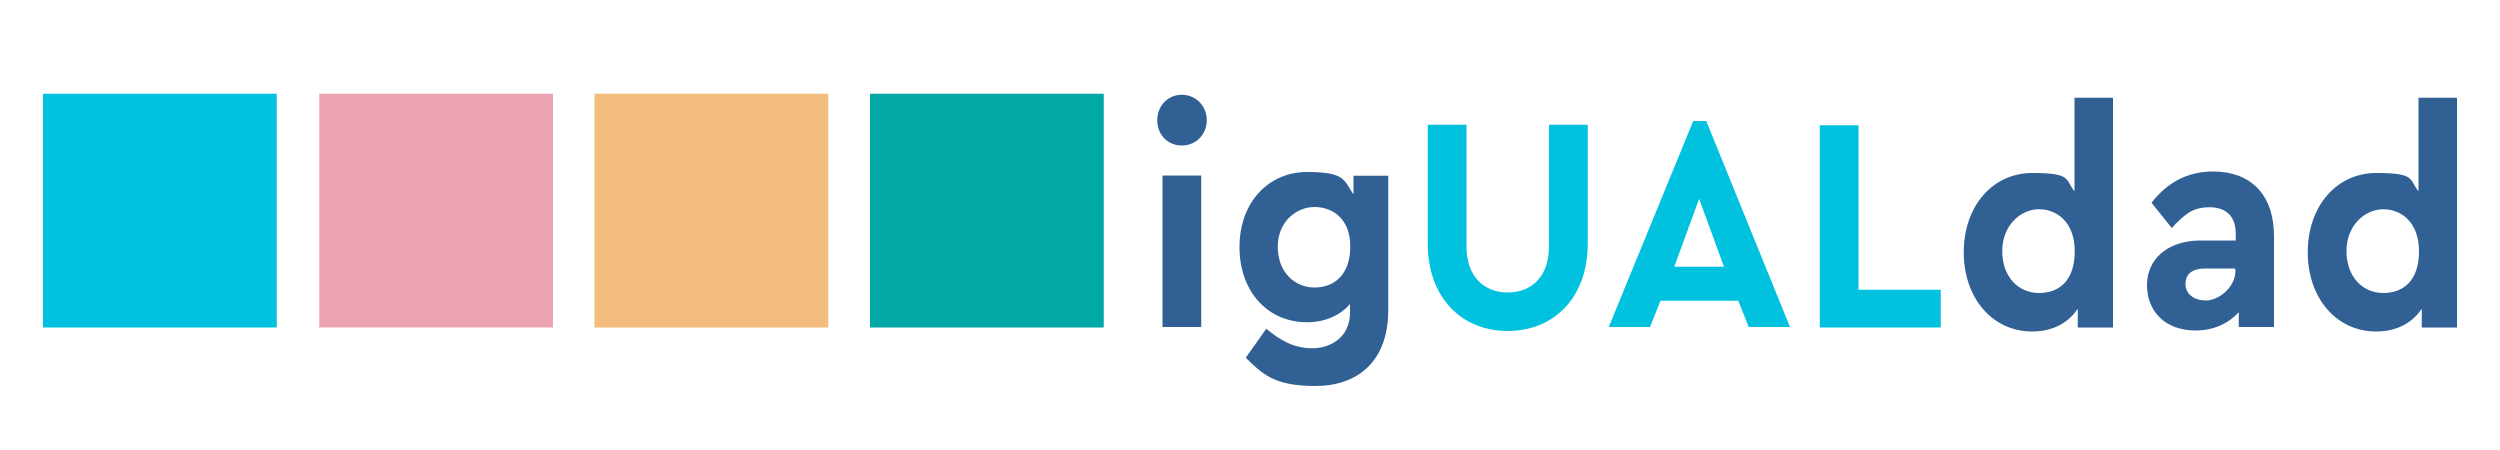
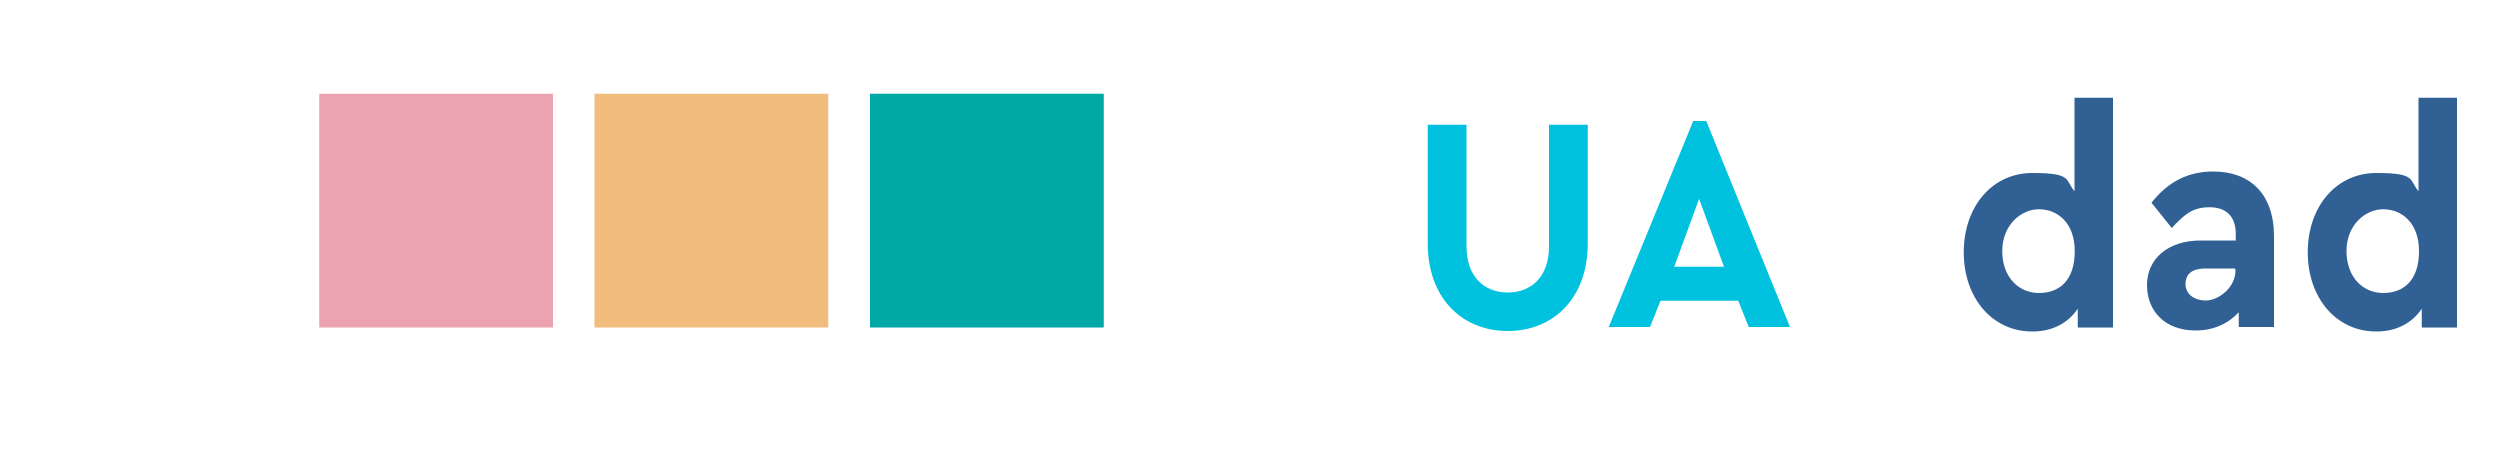
<svg xmlns="http://www.w3.org/2000/svg" id="igUALdad" version="1.1" viewBox="0 0 1000 180">
  <defs>
    <style>
      .cls-1 {
        fill: #00c1de;
      }

      .cls-1, .cls-2, .cls-3, .cls-4, .cls-5 {
        stroke-width: 0px;
      }

      .cls-2 {
        fill: #f1bc7c;
      }

      .cls-3 {
        fill: #eba2b1;
      }

      .cls-4 {
        fill: #00a8a6;
      }

      .cls-5 {
        fill: #316094;
      }
    </style>
  </defs>
  <g id="CUADROS">
    <rect id="CUADRO_4" data-name="CUADRO 4" class="cls-4" x="348" y="37.5" width="93.5" height="93.5" />
    <rect id="CUADRO_3" data-name="CUADRO 3" class="cls-2" x="237.8" y="37.5" width="93.5" height="93.5" />
    <rect id="CUADRO_2" data-name="CUADRO 2" class="cls-3" x="127.7" y="37.5" width="93.5" height="93.5" />
-     <rect id="CUADRO_1" data-name="CUADRO 1" class="cls-1" x="17.2" y="37.5" width="93.5" height="93.5" />
  </g>
  <g id="igUALdad-2">
    <path id="d" class="cls-5" d="M982.8,39v92h-14.1v-7.5c-3.9,5.8-10.2,9.1-18.2,9.1-16,0-27.4-13.4-27.4-31.7s11.4-31.7,27.4-31.7,13,2.6,16.9,7.3v-37.4h15.3ZM967.6,100.5c0-11.6-7.1-16.8-14.3-16.8s-14.7,6.3-14.7,16.7,6.5,16.8,14.7,16.8,14.3-5.1,14.3-16.7Z" />
    <path id="a" class="cls-5" d="M909.6,94.8v36h-14.1v-5.9c-4,4.4-10,7.3-17.2,7.3-12.4,0-19.5-7.8-19.5-18.2s8.3-17.8,21.4-17.8h14.1v-2.7c0-6.6-3.5-10.6-10.5-10.6s-10.2,3.1-15.1,8.3l-8.1-10.1c6.6-8.5,14.8-12.5,24.7-12.5,14.5,0,24.3,8.7,24.3,26h-.1ZM894.1,108.1v-.7h-12.1c-5.1,0-7.8,2.2-7.8,6.2s3.4,6.6,8.2,6.6,11.8-5,11.8-12.1h-.1Z" />
    <path id="d-2" class="cls-5" d="M845.2,39v92h-14.1v-7.5c-3.9,5.8-10.2,9.1-18.2,9.1-16,0-27.4-13.4-27.4-31.7s11.4-31.7,27.4-31.7,13,2.6,16.9,7.3v-37.4h15.3ZM829.9,100.5c0-11.6-7.1-16.8-14.3-16.8s-14.7,6.3-14.7,16.7,6.5,16.8,14.7,16.8,14.3-5.1,14.3-16.7Z" />
-     <path id="L" class="cls-1" d="M743.4,115.9h32.9v15.1h-48.4V50.1h15.5v65.9h0Z" />
    <path id="A" class="cls-1" d="M695.1,120.3h-30.9l-4.2,10.5h-16.5l33.8-82.4h5.2l33.5,82.4h-16.5l-4.2-10.5h-.1ZM679.7,79.4l-10,27.3h19.9l-10-27.3Z" />
    <path id="U" class="cls-1" d="M635.1,97.4c0,21.8-13.7,35-32,35s-32-13.2-32-35v-47.5h15.5v48.7c0,12.1,7.1,18.4,16.5,18.4s16.5-6.3,16.5-18.4v-48.7h15.5v47.5Z" />
-     <path id="g" class="cls-5" d="M555.3,70.2v53.9c0,20.4-12.2,30.3-29.2,30.3s-21.4-5.2-27.8-11.3l8.2-11.6c5.6,4.6,11,7.8,18.4,7.8s15.1-4.4,15.1-14.3v-3.4c-3.9,4.6-10.1,7.3-17.2,7.3-15.6,0-27-12.1-27-30.1s11.7-30,27-30,14.7,3.2,18.6,9v-7.5h14.1-.1ZM540.1,98.5c0-11-7.1-15.7-14.3-15.7s-14.7,5.8-14.7,15.9,6.7,16.3,14.7,16.3,14.3-5.2,14.3-16.4Z" />
-     <path id="i" class="cls-5" d="M482.7,48.1c0,5.8-4.4,10.1-10,10.1s-9.8-4.3-9.8-10.1,4.3-10.2,9.8-10.2,10,4.3,10,10.2ZM480.5,130.8h-15.5v-60.6h15.5v60.6Z" />
  </g>
</svg>